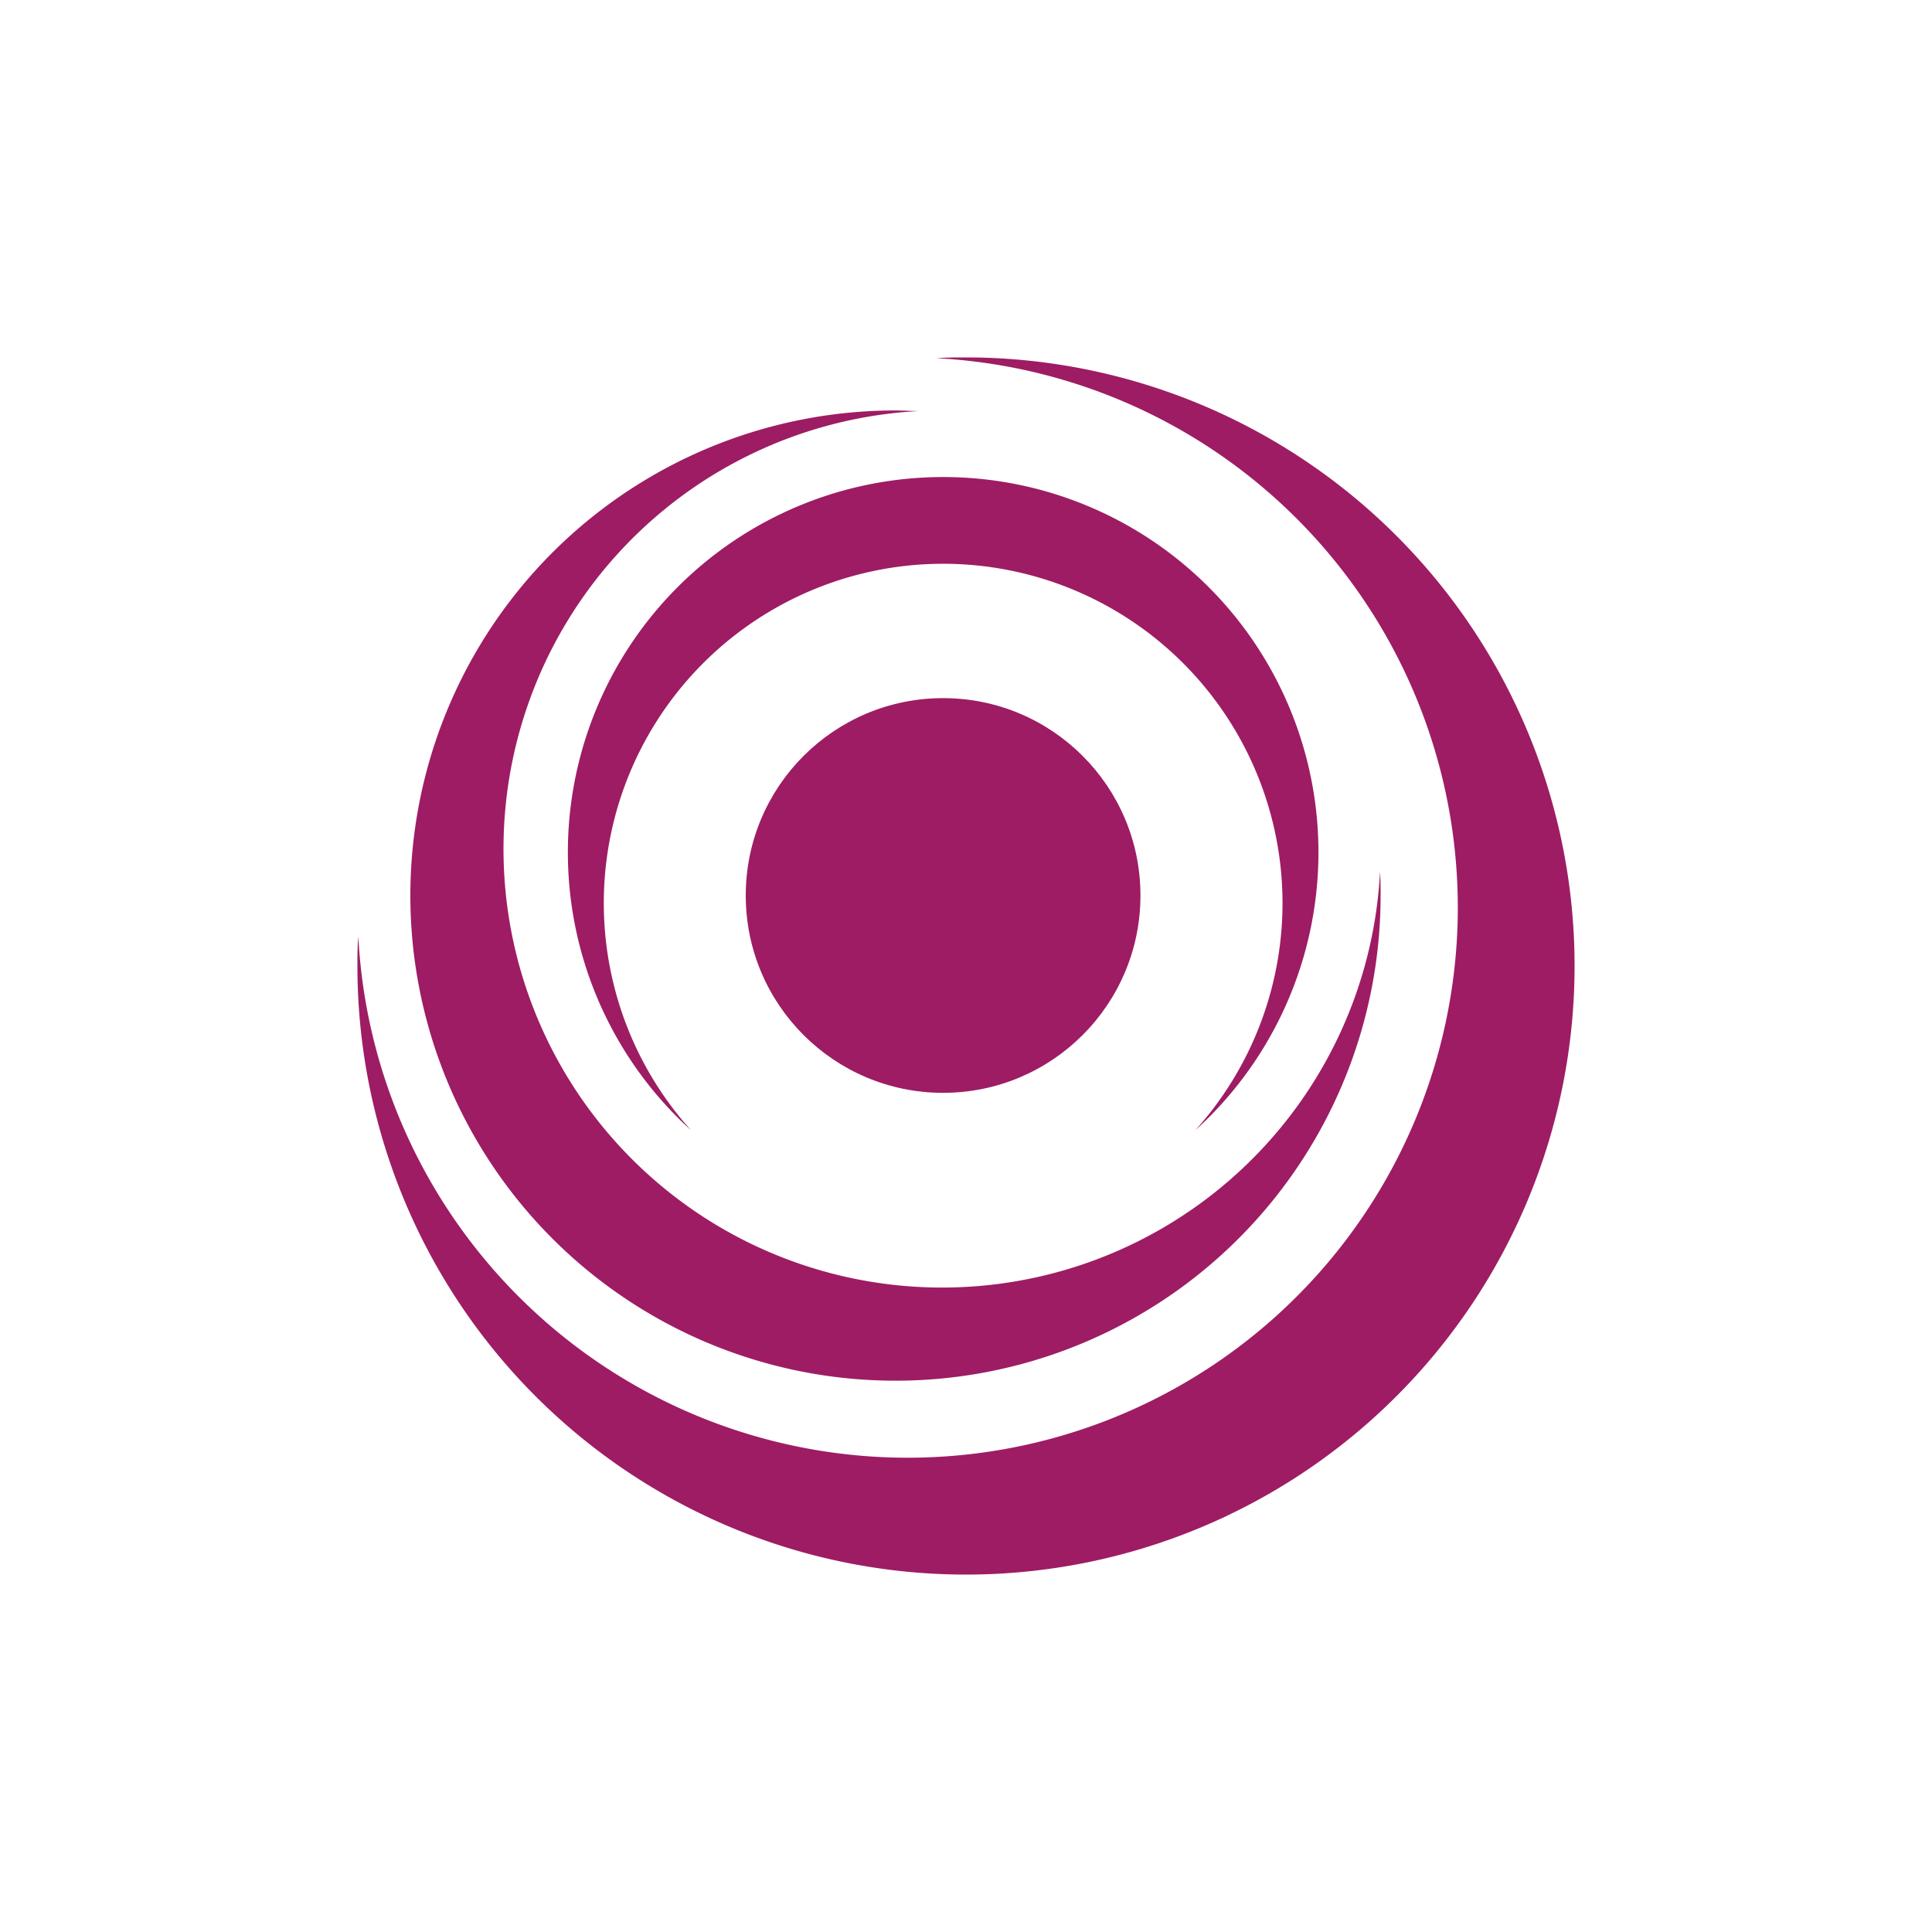
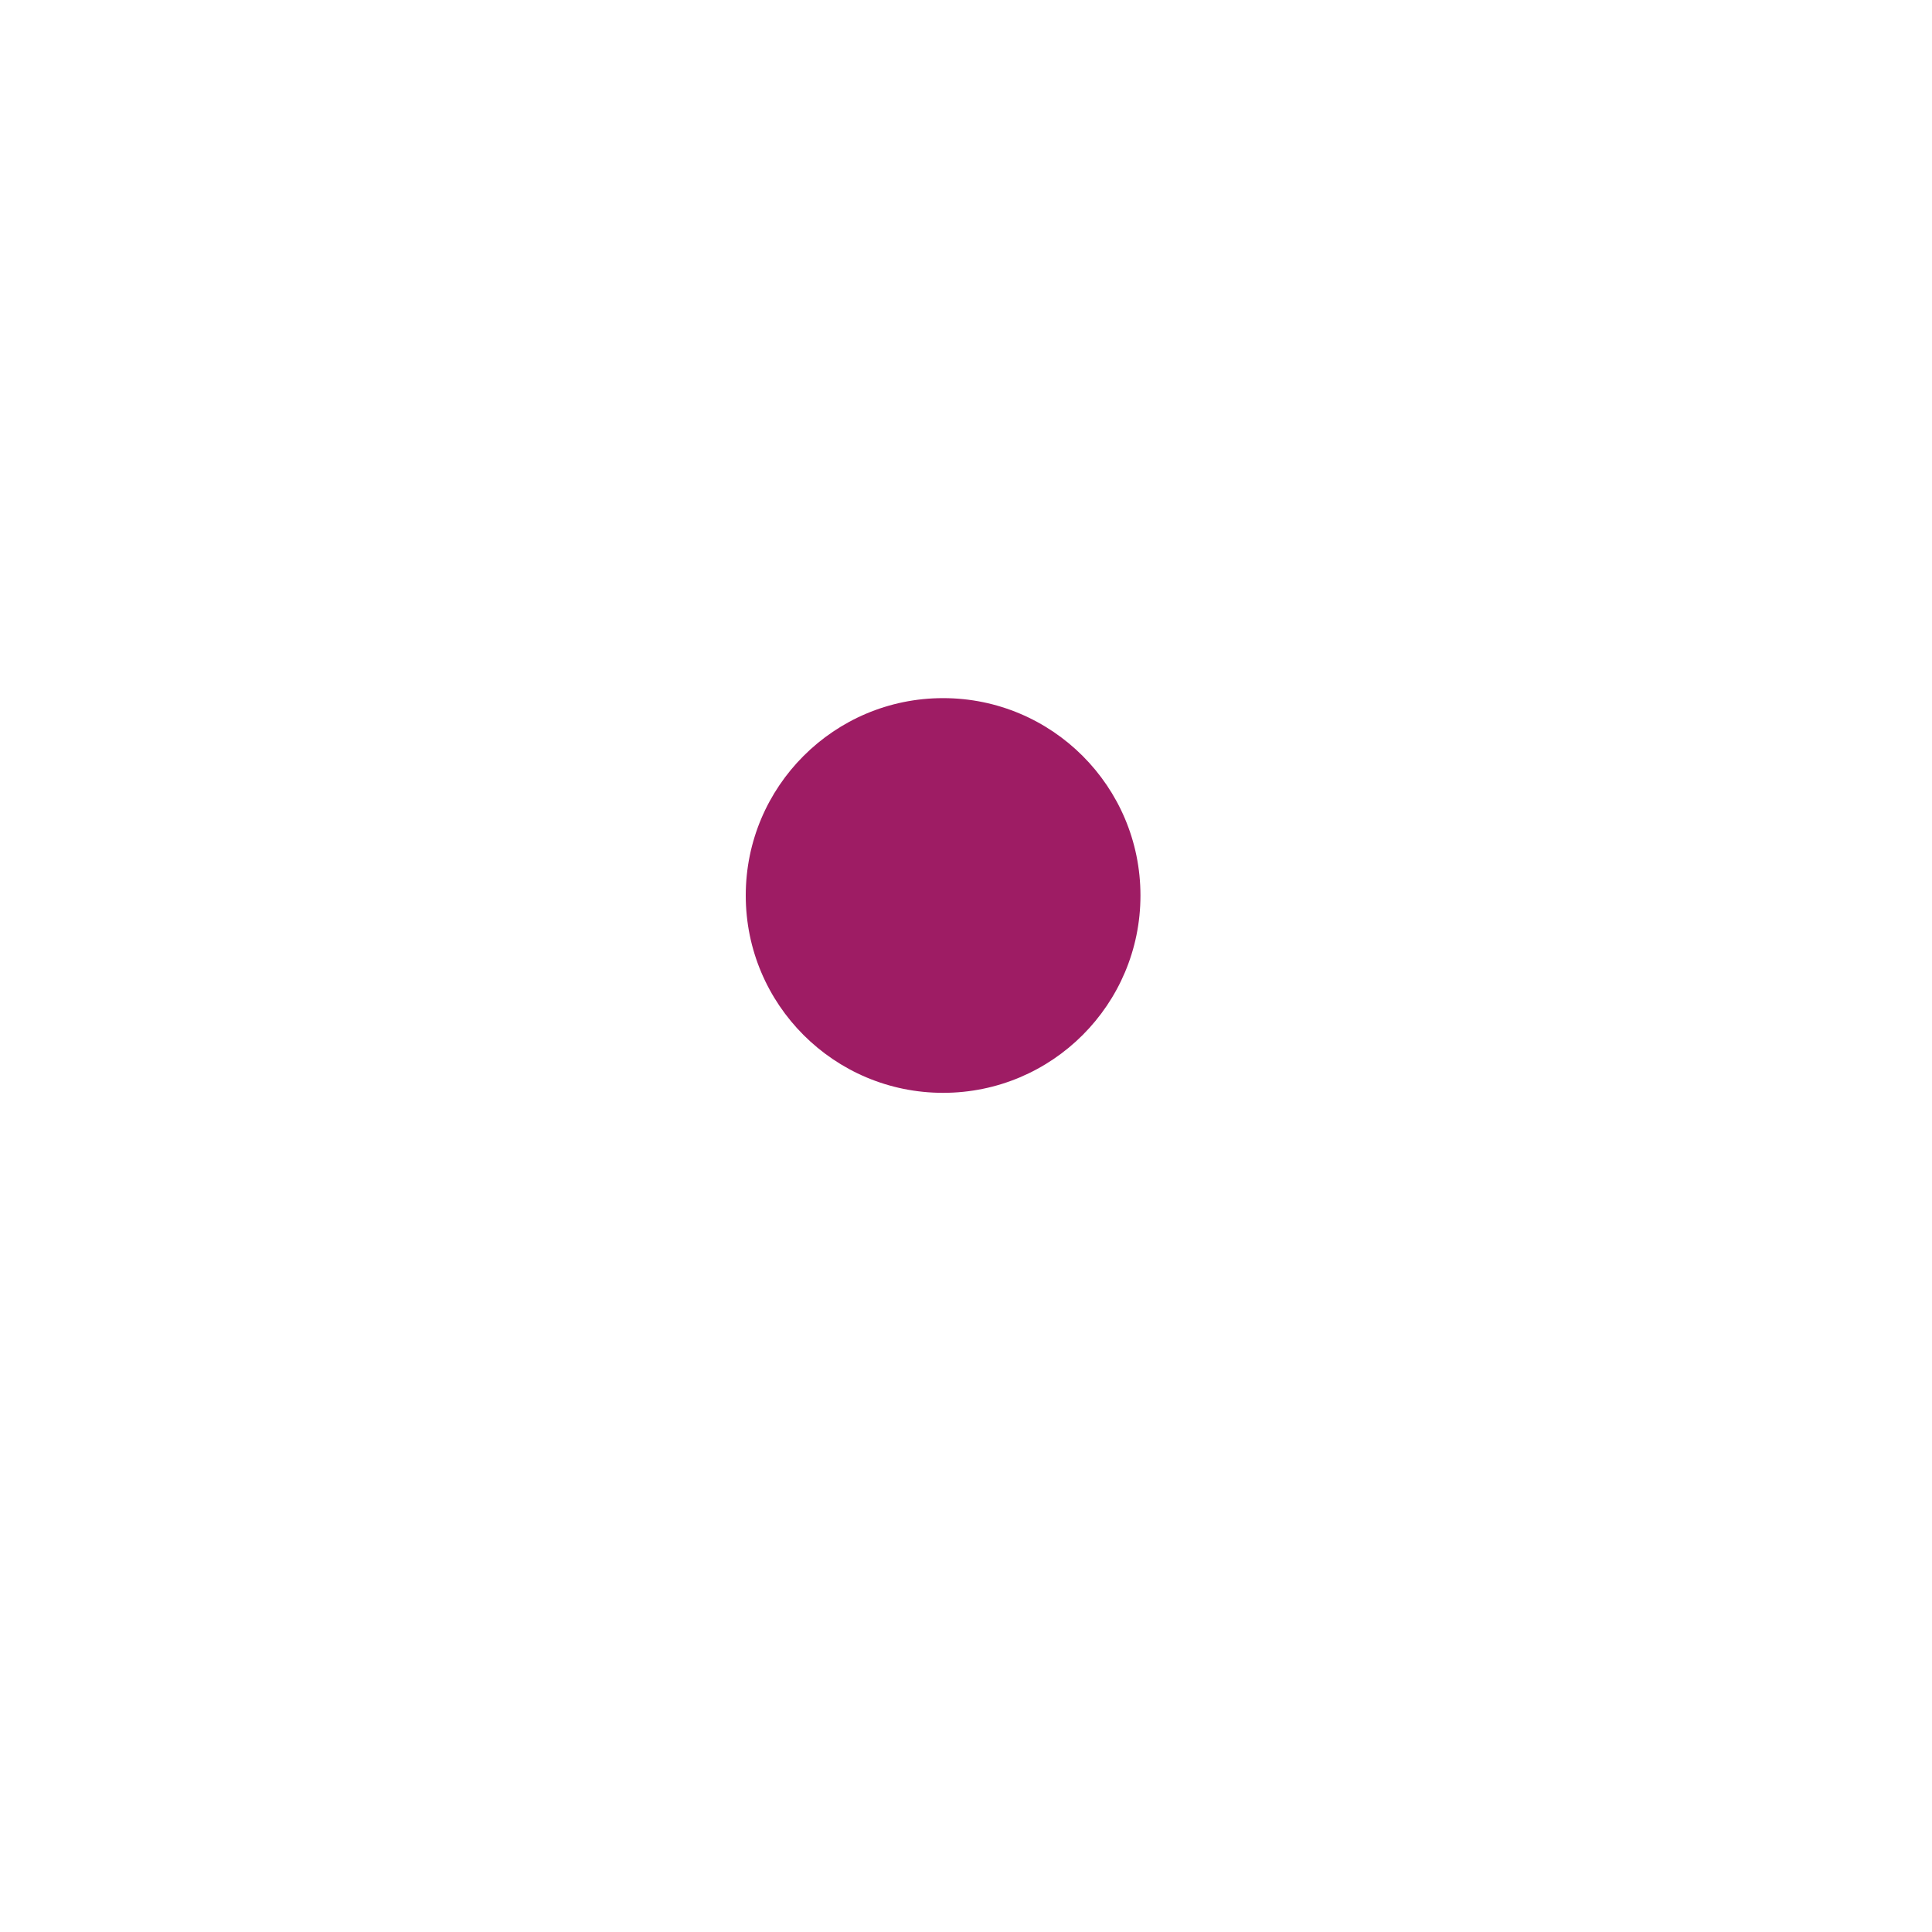
<svg xmlns="http://www.w3.org/2000/svg" id="Layer_1" data-name="Layer 1" width="200" height="200" viewBox="0 0 200 200">
  <defs>
    <style>.cls-1{fill:#9e1c64;}</style>
  </defs>
  <title>sales</title>
  <g id="_Group_" data-name="&lt;Group&gt;">
    <g id="_Group_2" data-name="&lt;Group&gt;">
      <g id="_Group_3" data-name="&lt;Group&gt;">
-         <path id="_Path_" data-name="&lt;Path&gt;" class="cls-1" d="M100,37c-1,0-2,0-3.06.08A56.95,56.95,0,1,1,37.09,96.94C37,98,37,99,37,100A63,63,0,1,0,100,37Z" />
-       </g>
+         </g>
      <g id="_Group_4" data-name="&lt;Group&gt;">
-         <path id="_Path_2" data-name="&lt;Path&gt;" class="cls-1" d="M142.92,92.7c0-.82,0-1.63-0.06-2.44A45.4,45.4,0,1,1,95.14,42.55c-0.81,0-1.62-.06-2.44-0.06A50.22,50.22,0,1,0,142.92,92.7Z" />
-       </g>
+         </g>
      <g id="_Group_5" data-name="&lt;Group&gt;">
-         <path id="_Path_3" data-name="&lt;Path&gt;" class="cls-1" d="M70.16,115.7c0.45,0.45.91,0.88,1.37,1.3a35.13,35.13,0,1,1,52.21,0q0.7-.63,1.37-1.3A38.85,38.85,0,1,0,70.16,115.7Z" />
-       </g>
+         </g>
      <circle id="_Ellipse_" data-name="&lt;Ellipse&gt;" class="cls-1" cx="97.63" cy="92.7" r="20.43" />
    </g>
  </g>
</svg>